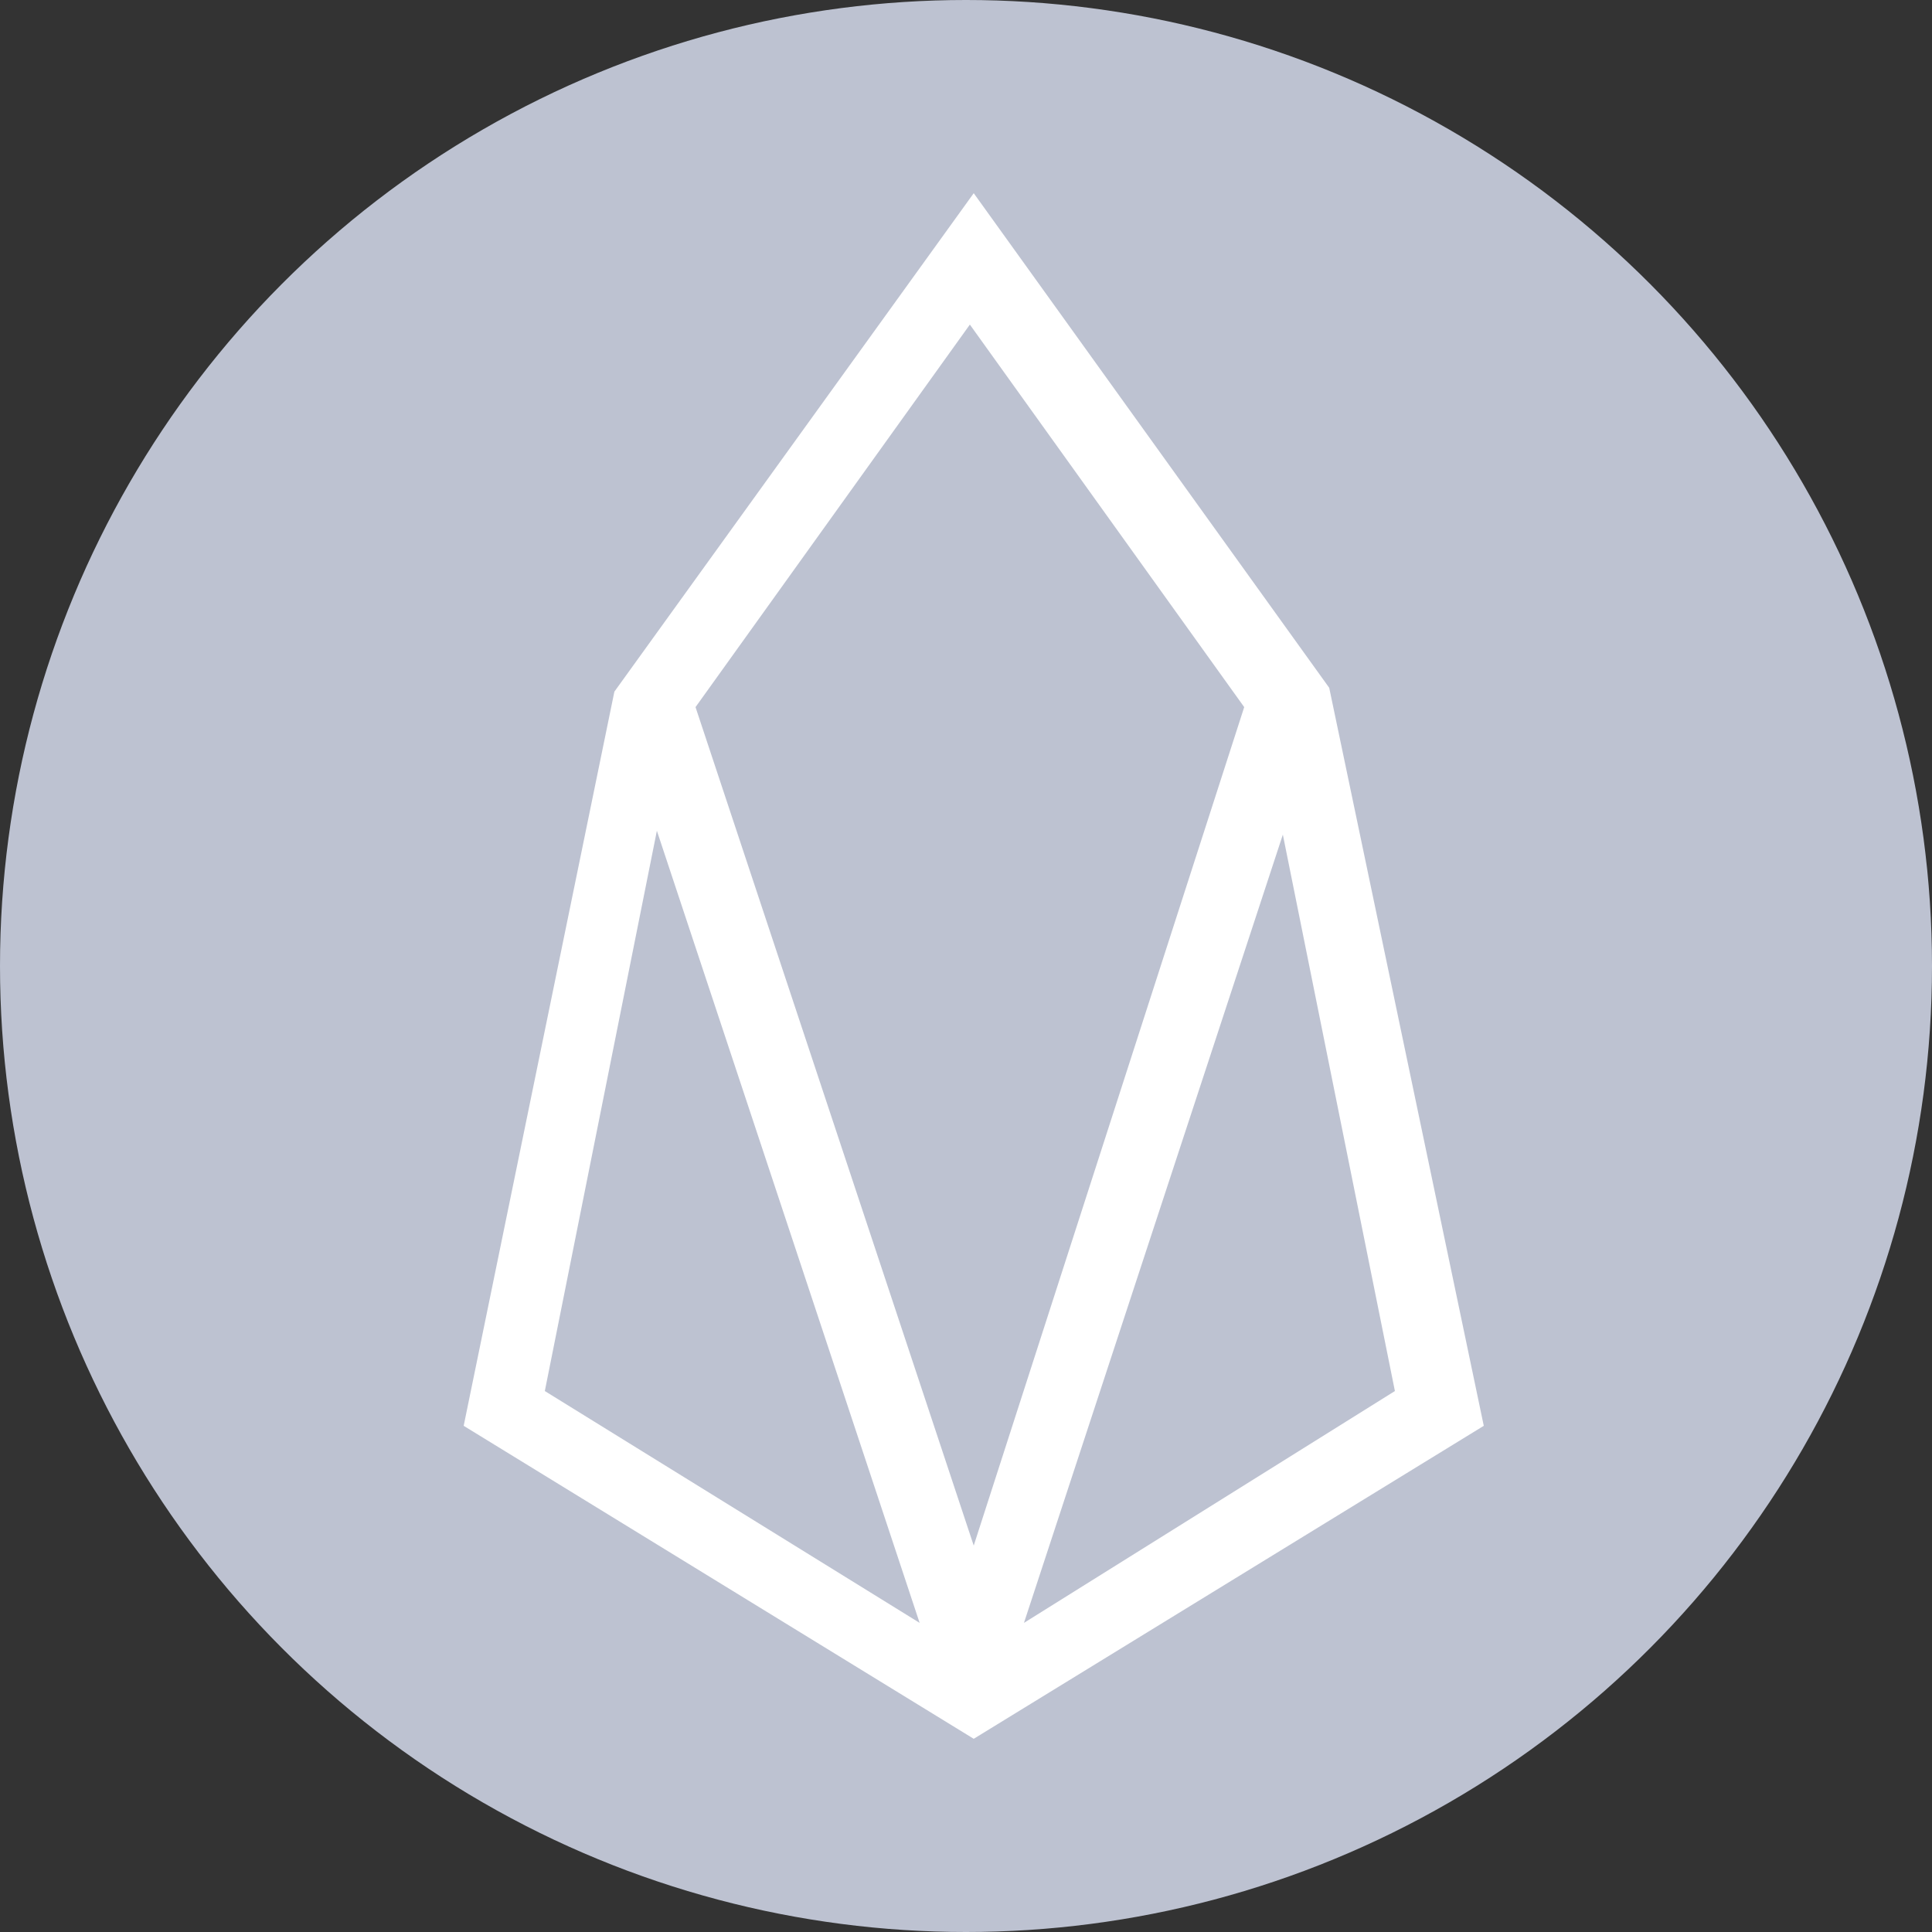
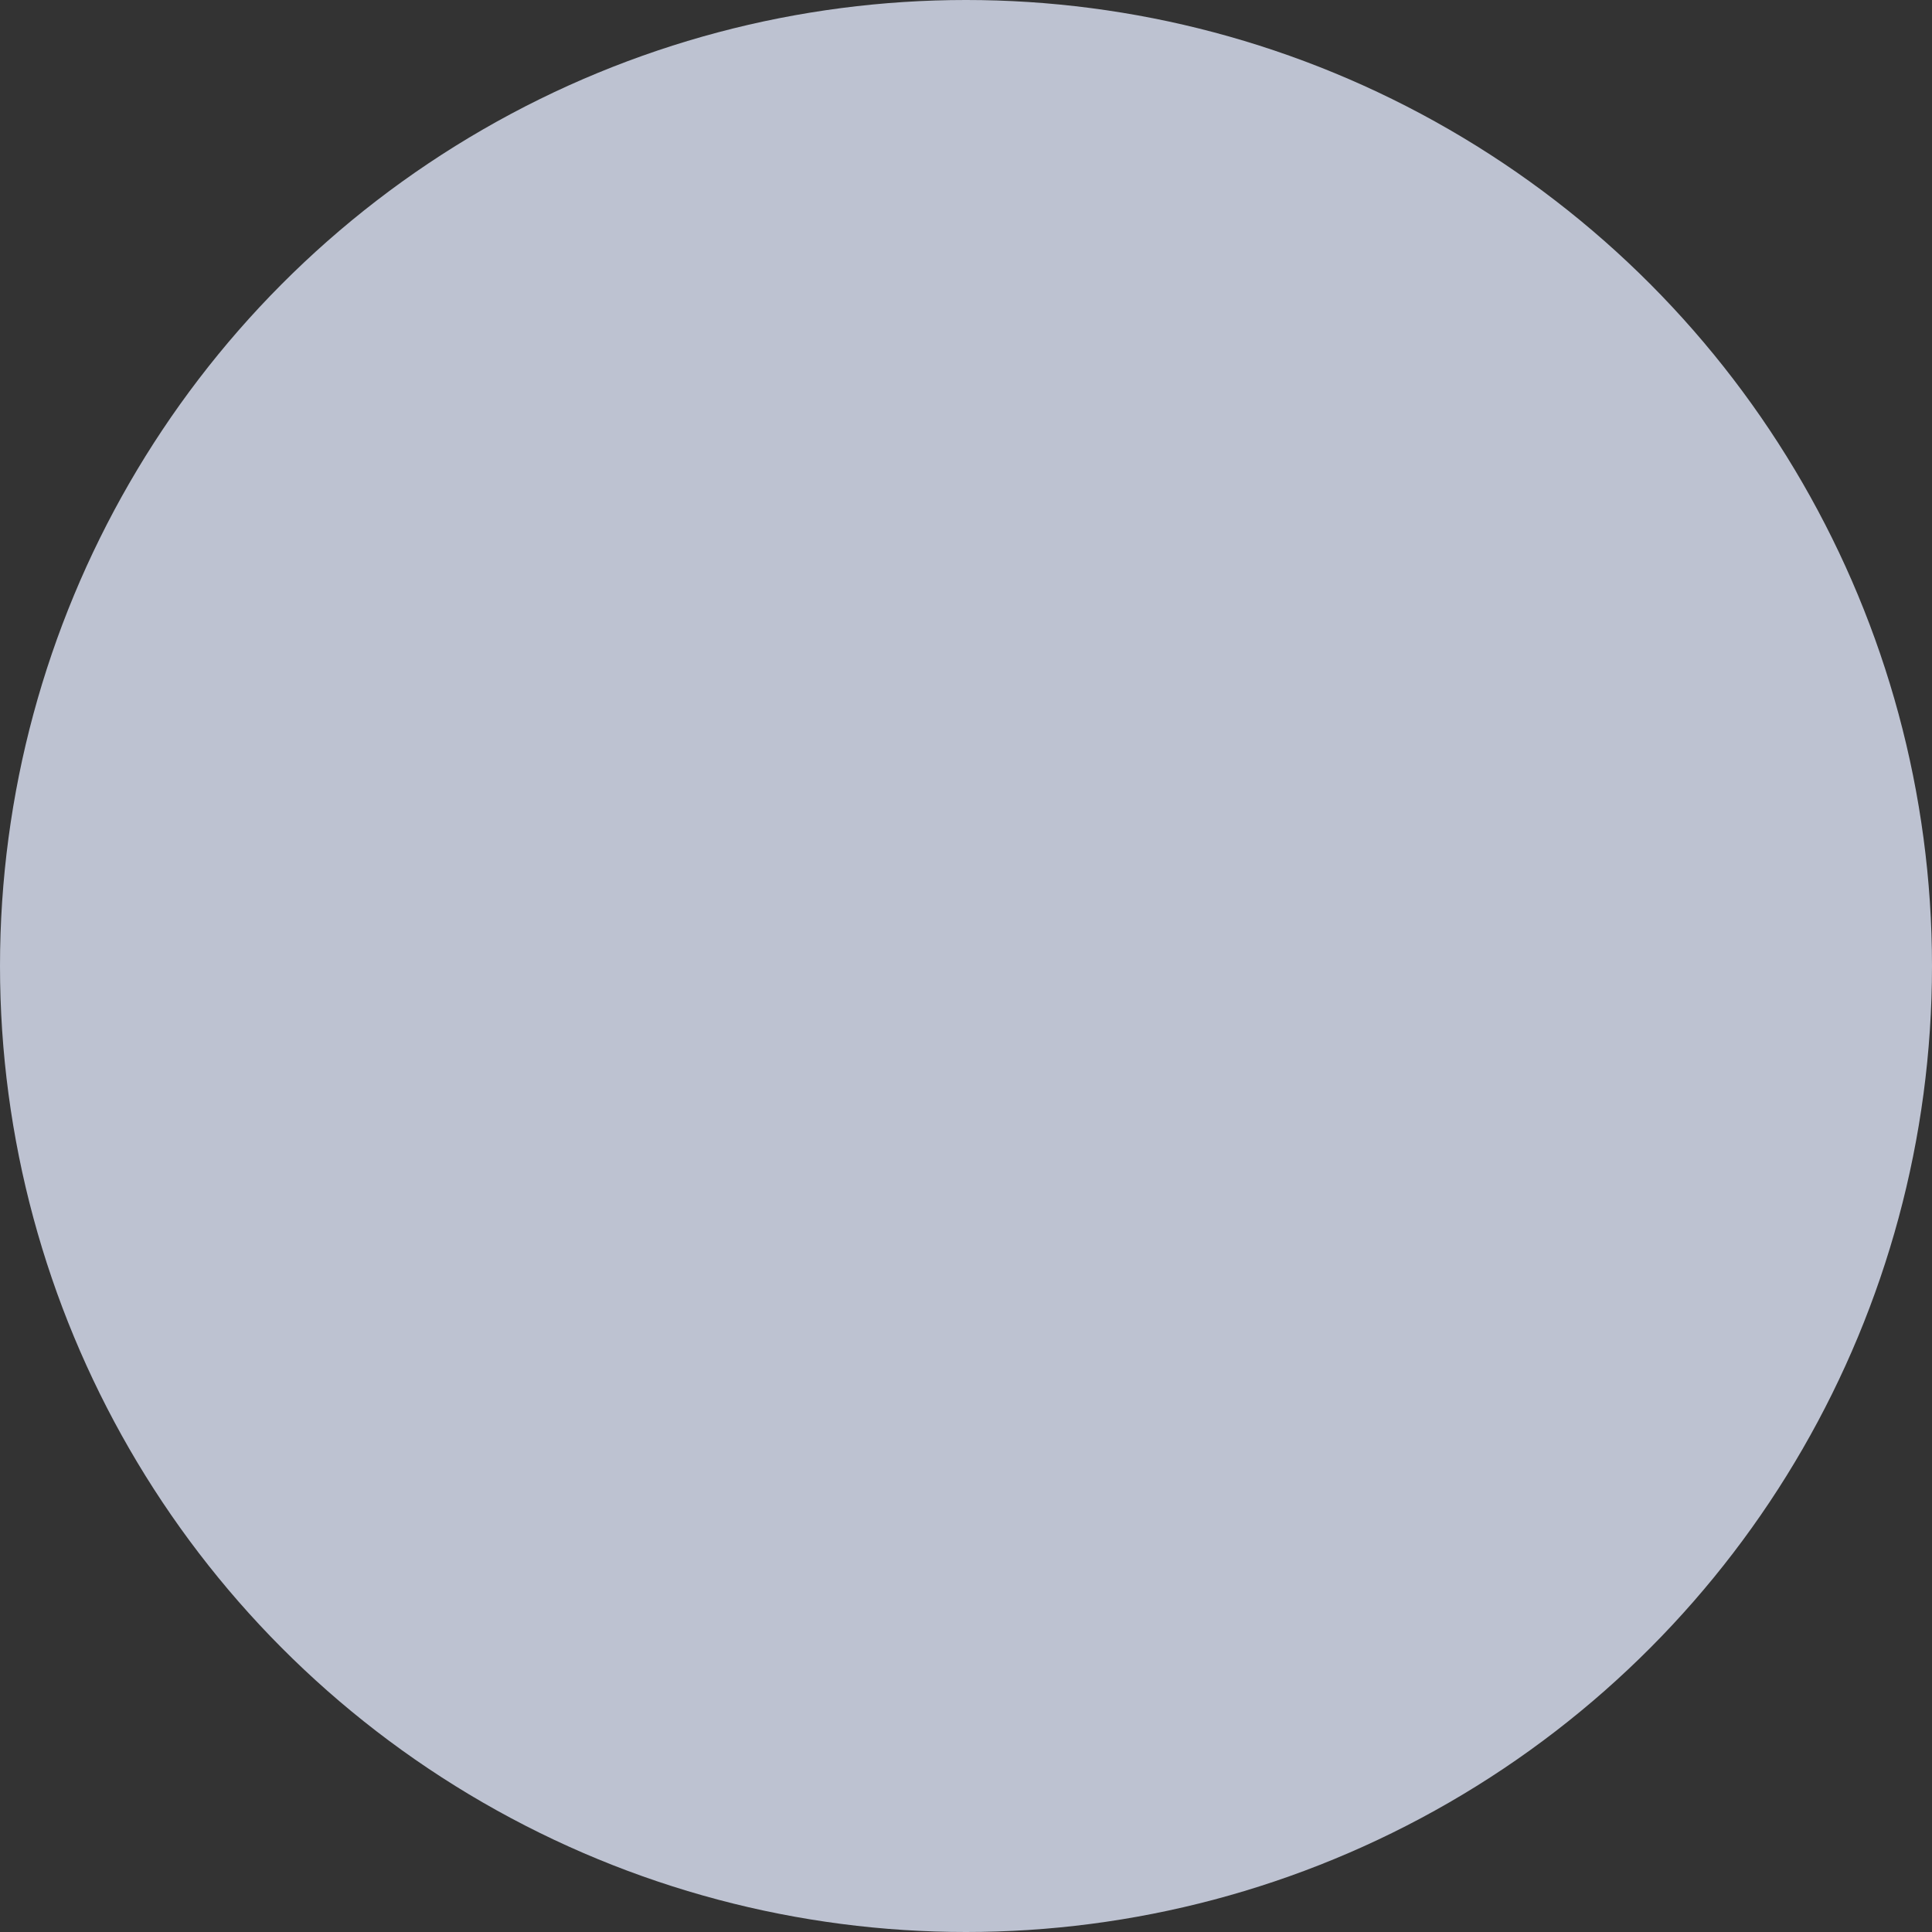
<svg xmlns="http://www.w3.org/2000/svg" version="1.1" id="Layer_1" x="0px" y="0px" viewBox="0 0 50 50" style="enable-background:new 0 0 50 50;" xml:space="preserve">
  <rect x="0" y="0" width="50" height="50" fill="#333333" stroke="none" />
  <style type="text/css">
	.st0{fill-rule:evenodd;clip-rule:evenodd;fill:#BDC2D1;}
	.st1{fill:#FFFFFF;}
</style>
  <g id="Styles">
    <g id="EOS">
      <circle id="Oval" class="st0" cx="25" cy="25" r="25" />
      <g id="Asset_x2F_EOS" transform="translate(12, 5)">
        <g id="Asset_x2F_ETH">
-           <path class="st1" d="M13.2,0L3.9,12.9L0,31.9L13.2,40l13.2-8.1l-4-19.1L13.2,0z M2.1,31l2.9-14.5L11.8,37L2.1,31z M6,13.3      l7.1-9.9l7.1,9.9L13.2,35L6,13.3z M14.5,37l6.7-20.4L24.1,31L14.5,37z" />
-         </g>
+           </g>
      </g>
    </g>
  </g>
</svg>